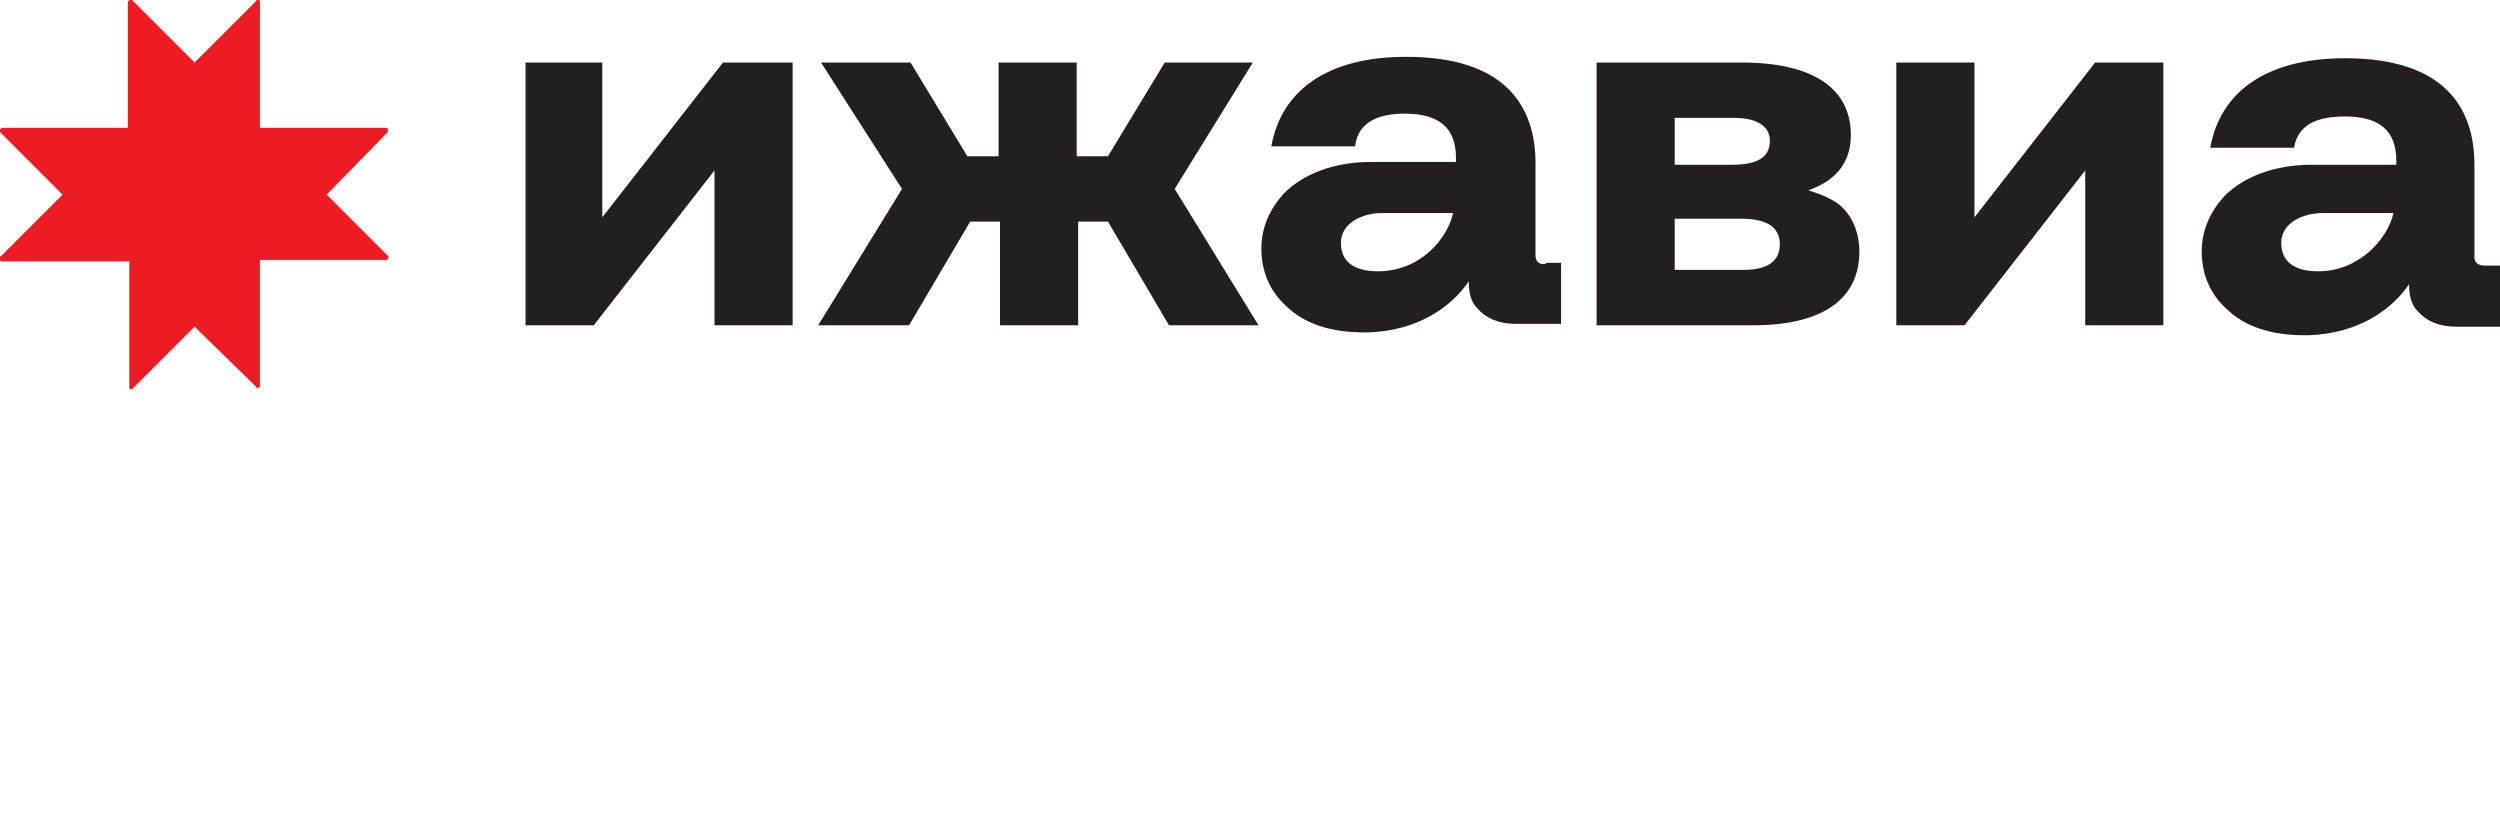
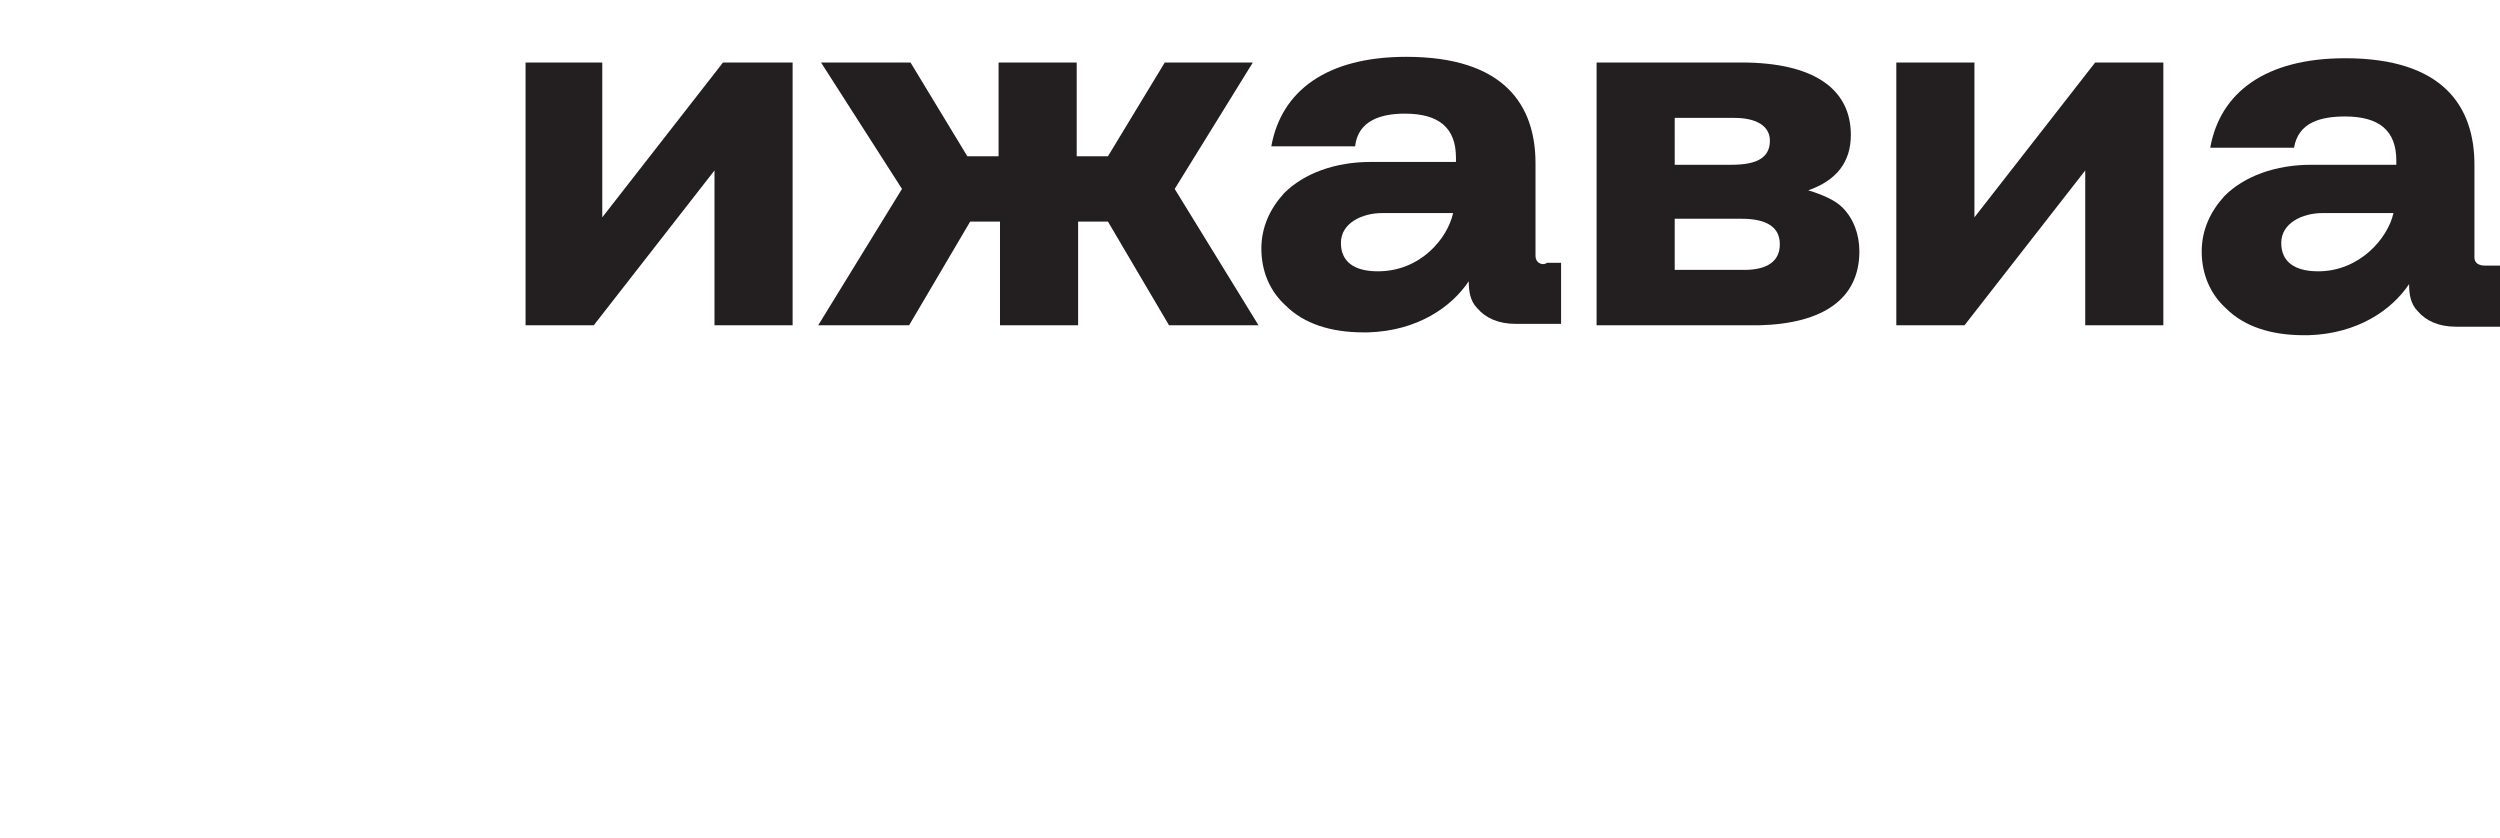
<svg xmlns="http://www.w3.org/2000/svg" version="1.1" id="Layer_1" x="0px" y="0px" viewBox="0 0 176 59" style="enable-background:new 0 0 176 59;" xml:space="preserve">
  <style type="text/css">
	.st0{fill-rule:evenodd;clip-rule:evenodd;fill:#ED1C24;}
	.st1{fill:#231F20;}
</style>
  <g id="g24">
-     <path id="path10" class="st0" d="M13.7,4.4L18,0.1C18,0,18.1,0,18.2,0c0.1,0,0.1,0.1,0.1,0.2V9h8.8c0.1,0,0.2,0,0.2,0.1    c0,0.1,0,0.2,0,0.2L23,13.7l4.3,4.3c0.1,0.1,0.1,0.1,0,0.2c0,0.1-0.1,0.1-0.2,0.1h-8.8v8.8c0,0.1,0,0.2-0.1,0.2c0,0,0,0-0.1,0h0    c0,0-0.1,0-0.1-0.1L13.7,23l-4.3,4.3c0,0-0.1,0.1-0.1,0.1h0c0,0,0,0-0.1,0c-0.1,0-0.1-0.1-0.1-0.2v-8.8H0.2c-0.1,0-0.2,0-0.2-0.1    c0,0,0-0.1,0-0.1v0C0,18.1,0,18,0.1,18l4.3-4.3L0.1,9.4C0,9.3,0,9.3,0,9.2v0c0,0,0-0.1,0-0.1C0,9.1,0.1,9,0.2,9H9V0.2    C9,0.1,9.1,0,9.1,0c0.1,0,0.2,0,0.2,0L13.7,4.4z" />
    <path id="path12" class="st1" d="M88.2,4.4H82L78,11h-2.2V4.4h-5.5V11h-2.2l-4-6.6h-6.3l5.7,8.9l-5.9,9.6H64l4.3-7.3h2.1v7.3h5.5    v-7.3h2.1l4.3,7.3h6.3l-5.9-9.6L88.2,4.4z" />
    <path id="path14" class="st1" d="M97,19.1L97,19.1c-1.7,0-2.6-0.7-2.6-2c0-1.4,1.5-2.1,2.9-2.1c0.3,0,1,0,1.8,0c1.3,0,2.7,0,3.2,0    C101.9,16.8,100,19.1,97,19.1 M108.1,18l0-6.5c0-4.1-2.2-7.5-9.1-7.5c-5.6,0-8.8,2.4-9.5,6.3l5.9,0C95.6,8.5,97.2,8,98.9,8    c2.4,0,3.6,1,3.6,3.1v0.3h-6c-2.5,0-4.7,0.8-6.1,2.2c-1,1.1-1.6,2.4-1.6,3.9c0,1.6,0.6,3,1.7,4c1.3,1.3,3.2,1.9,5.5,1.9    c0.1,0,0.2,0,0.3,0c3.5-0.1,5.9-1.8,7.1-3.6c0,0.7,0.1,1.4,0.6,1.9c0.6,0.7,1.5,1.1,2.7,1.1l3.2,0v-4.3h-1    C108.7,18.7,108.1,18.6,108.1,18" />
    <path id="path16" class="st1" d="M163.2,19.1L163.2,19.1c-1.7,0-2.6-0.7-2.6-2c0-1.4,1.5-2.1,2.9-2.1c0.3,0,1,0,1.8,0    c1.3,0,2.7,0,3.2,0C168.1,16.8,166.1,19.1,163.2,19.1 M175,18.7c-0.2,0-0.8,0-0.8-0.6l0-6.5c0-4.1-2.2-7.5-9.1-7.5    c-5.6,0-8.8,2.4-9.5,6.3l5.9,0c0.3-1.8,1.9-2.2,3.6-2.2c2.4,0,3.6,1,3.6,3.1v0.3h-6c-2.5,0-4.7,0.8-6.1,2.2c-1,1.1-1.6,2.4-1.6,3.9    c0,1.6,0.6,3,1.7,4c1.3,1.3,3.2,1.9,5.5,1.9c0.1,0,0.2,0,0.3,0c3.5-0.1,5.9-1.8,7.1-3.6c0,0.7,0.1,1.4,0.6,1.9    c0.6,0.7,1.5,1.1,2.7,1.1l3.2,0v-4.3L175,18.7z" />
    <path id="path18" class="st1" d="M122.8,19h-4.9v-3.6h4.7c1.8,0,2.7,0.6,2.7,1.8C125.3,18.4,124.4,19,122.8,19 M117.9,8.3h4.2    c1.6,0,2.5,0.6,2.5,1.6c0,1.2-0.9,1.7-2.7,1.7h-4V8.3z M127.3,13.4c2-0.7,3-2,3-3.9c0-3.3-2.7-5.1-7.7-5.1h-10.2v18.5h7.7v0h3.2    c0.1,0,0.2,0,0.2,0h0.3v0c4.6-0.1,7.1-1.9,7.1-5.2c0-1.2-0.4-2.3-1.2-3.1C129.2,14.1,128.3,13.7,127.3,13.4" />
    <path id="path20" class="st1" d="M50.9,4.4l-8.5,10.9V4.4H37v18.5h4.8l8.5-10.9v10.9h5.5V4.4L50.9,4.4z" />
    <path id="path22" class="st1" d="M147.5,4.4l-8.5,10.9V4.4h-5.5v18.5h4.8l8.5-10.9v10.9h5.5V4.4L147.5,4.4z" />
  </g>
</svg>